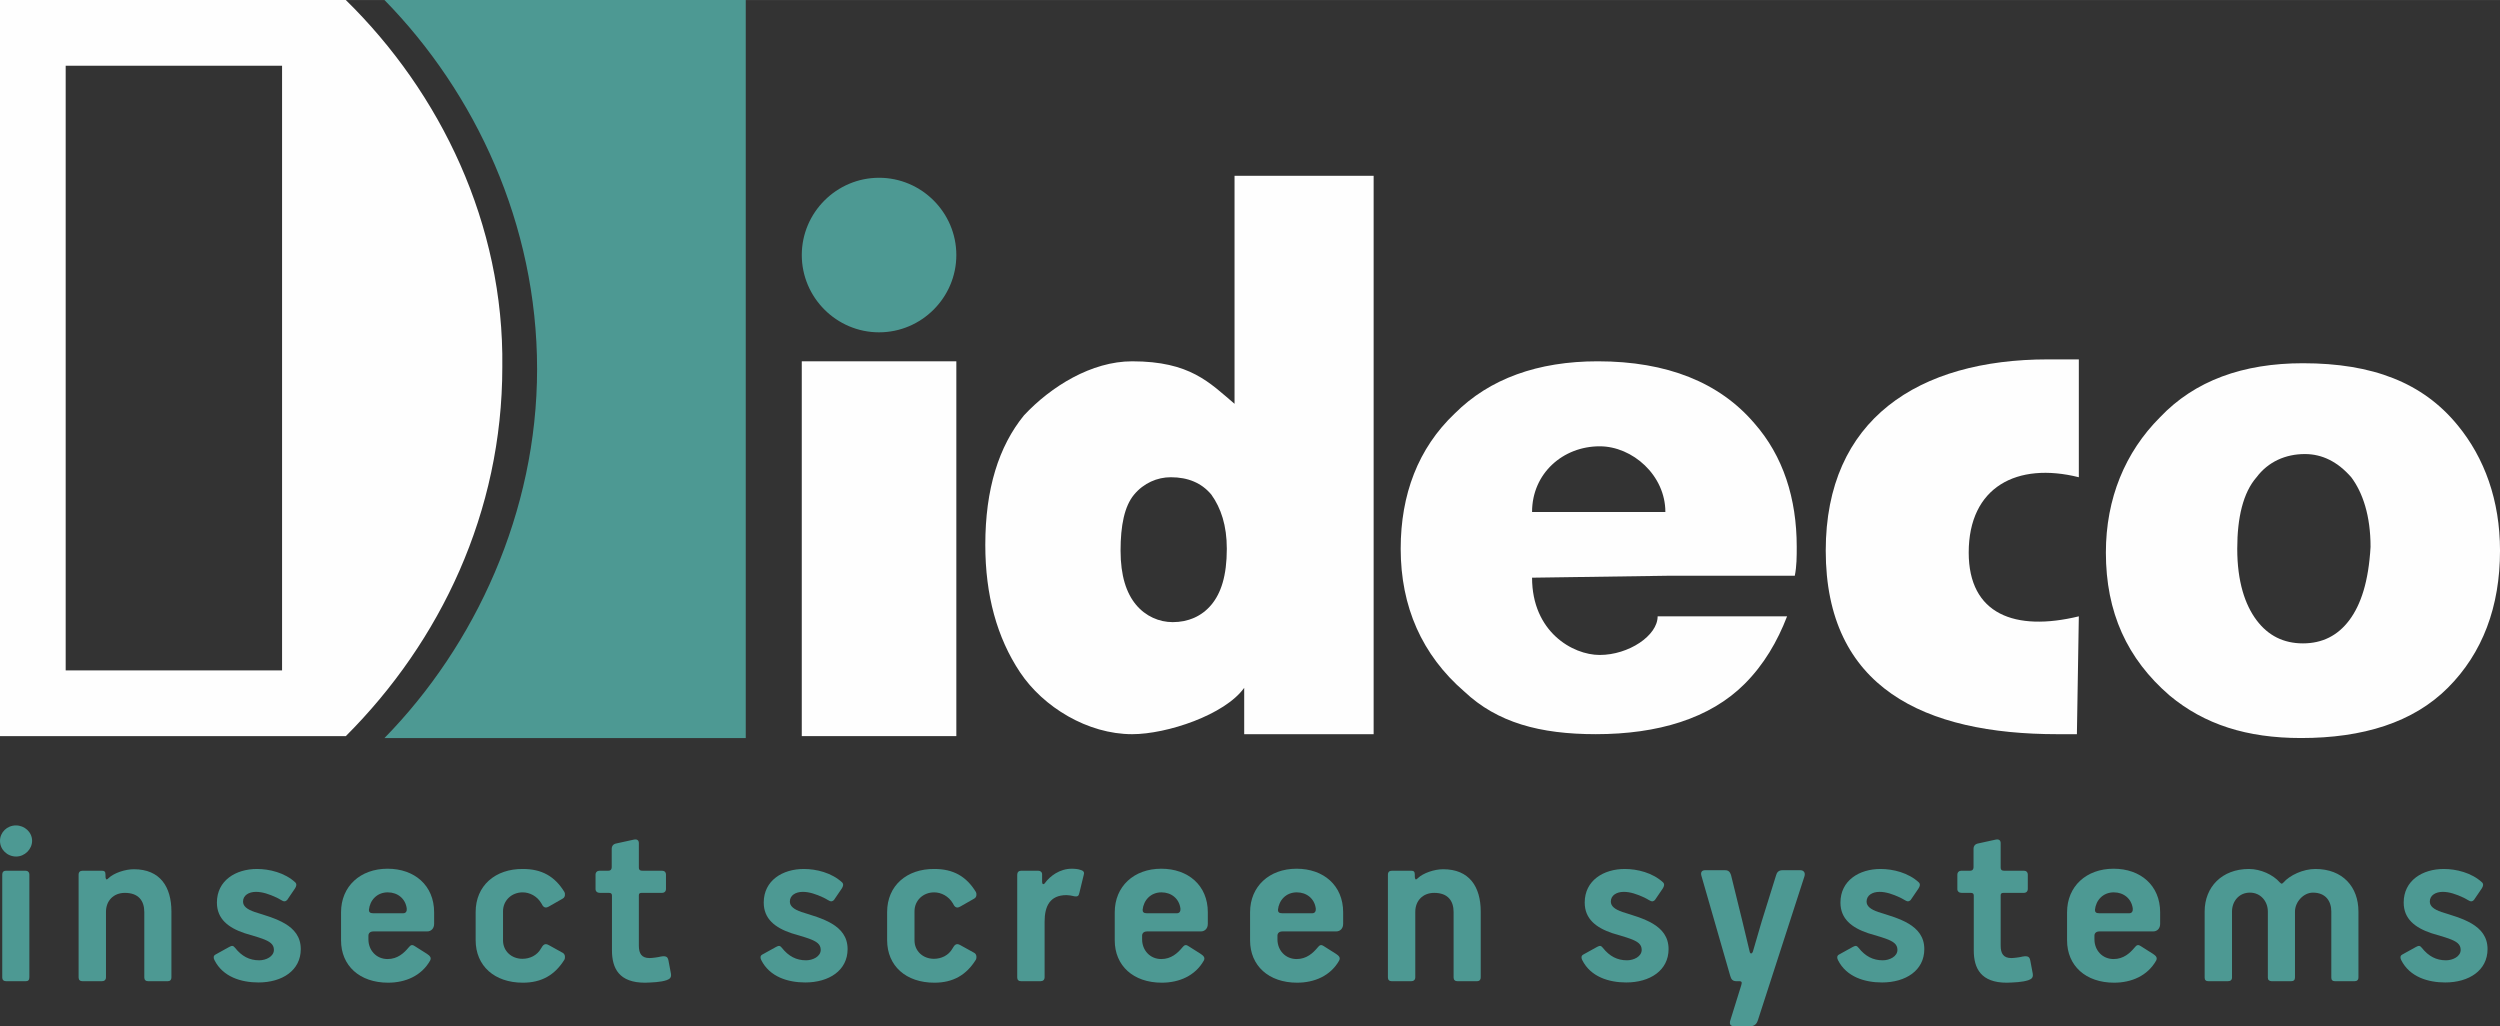
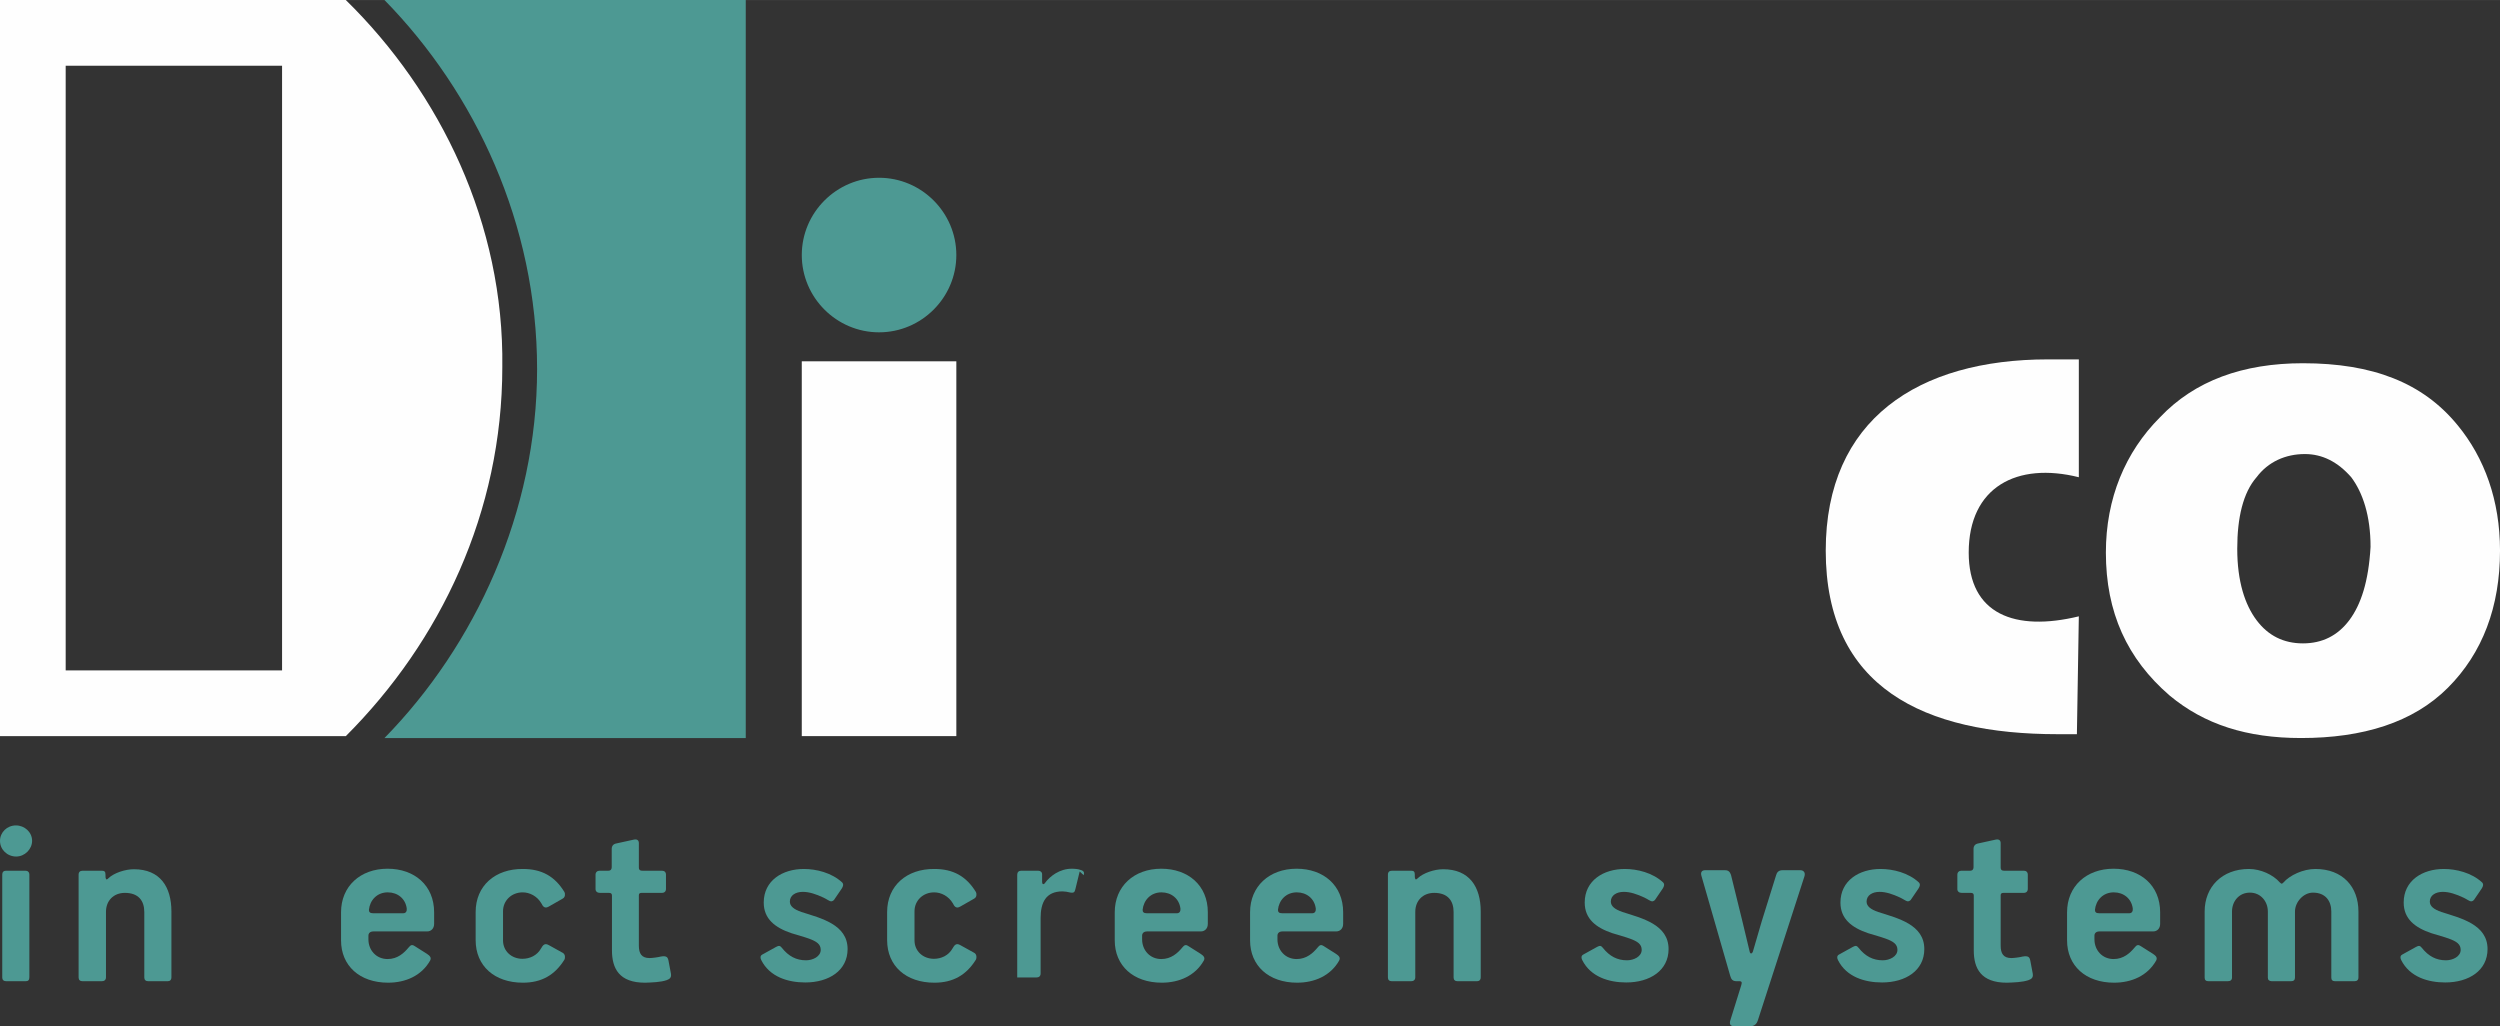
<svg xmlns="http://www.w3.org/2000/svg" xml:space="preserve" width="5.861in" height="2.406in" version="1.1" style="shape-rendering:geometricPrecision; text-rendering:geometricPrecision; image-rendering:optimizeQuality; fill-rule:evenodd; clip-rule:evenodd" viewBox="0 0 3068.46 1259.57">
  <rect x="0" y="0" width="3068.46" height="1259.57" fill="#333333" stroke="none" />
  <defs>
    <style type="text/css">
   
    .fil0 {fill:#FEFEFE}
    .fil1 {fill:#4D9993}
    .fil2 {fill:#4D9993;fill-rule:nonzero}
   
  </style>
  </defs>
  <g id="Layer_x0020_1">
    <g id="_1944344643056">
      <g>
        <path id="Fill-46_00000015331186735546666700000016667588526884425396_" class="fil0" d="M2883.49 761.19c-14.23,18.97 -33.2,28.45 -56.91,28.45 -23.71,0 -42.69,-9.48 -56.91,-28.45 -14.23,-18.97 -23.71,-47.43 -23.71,-87.74 0,-37.94 7.11,-68.77 23.71,-87.74 14.23,-18.97 35.57,-28.45 59.29,-28.45 21.34,0 40.31,9.48 56.91,28.45 14.23,18.97 23.71,47.43 23.71,85.37 -2.38,42.69 -11.87,71.14 -26.09,90.12l0 0zm132.8 -239.5c-42.69,-52.17 -104.34,-75.89 -189.71,-75.89 -73.51,0 -132.79,21.34 -175.47,66.39 -42.69,42.69 -66.39,99.6 -66.39,165.99 0,73.51 26.08,130.42 78.25,175.47 42.69,35.57 94.85,52.17 161.25,52.17 75.89,0 137.54,-18.97 180.22,-61.65 42.69,-42.69 64.03,-99.6 64.03,-168.36 -0.01,-61.65 -18.97,-113.82 -52.17,-154.13z" />
      </g>
      <path id="Fill-47_00000036939494557141417020000009087780490781882047_" class="fil0" d="M2549.15 901.1c-7.12,0 -16.6,0 -23.71,0 -163.62,0 -284.56,-56.91 -284.56,-225.27 0,-161.25 113.82,-234.76 272.7,-234.76 11.86,0 26.08,0 37.94,0l0 144.65c-75.89,-18.97 -135.16,11.86 -135.16,92.48 0,75.89 56.91,97.22 135.16,78.25l-2.37 144.64 0 0z" />
-       <path id="Fill-48_00000018222001819990695410000002082916337474549945_" class="fil0" d="M1505.77 673.45c0,-28.45 -7.12,-49.79 -18.97,-66.39 -11.86,-14.23 -28.45,-21.34 -49.79,-21.34 -16.6,0 -33.2,7.12 -45.05,21.34 -11.86,14.23 -16.6,37.94 -16.6,68.77 0,30.83 7.12,52.17 18.97,66.39 11.86,14.23 28.45,21.34 45.05,21.34 18.97,0 35.57,-7.12 47.43,-21.34 11.85,-14.23 18.96,-35.57 18.96,-68.77zm180.21 -457.67l0 685.31 -158.87 0 0 -56.91c-23.71,33.2 -94.85,56.91 -137.54,56.91 -54.54,0 -109.08,-33.2 -137.54,-75.89 -28.45,-42.69 -42.69,-94.85 -42.69,-156.51 0,-68.77 16.6,-120.94 47.43,-158.87 33.2,-35.57 82.99,-66.39 132.8,-66.39 71.14,0 94.85,26.08 125.68,52.17l0 -279.82 170.73 0z" />
      <polygon id="Fill-49_00000068637089701329850550000011593293719541699740_" class="fil0" points="984.09,903.46 1173.79,903.46 1173.79,443.43 984.09,443.43 " />
-       <path id="Fill-50_00000013188568913675165640000001883764206447166134_" class="fil0" d="M1880.43 709.01c0,66.39 49.79,94.85 82.99,94.85 35.57,0 71.14,-23.71 71.14,-47.43l158.88 0.01c-11.86,30.83 -28.45,59.29 -52.17,82.99 -42.69,42.69 -106.71,61.65 -182.59,61.65 -68.77,0 -120.94,-14.23 -161.25,-52.17 -52.17,-45.05 -78.25,-104.34 -78.25,-175.47 0,-66.39 21.34,-123.31 66.39,-165.99 42.69,-42.69 101.97,-64.03 175.47,-64.03 85.37,0 149.39,26.08 192.07,75.88 35.57,40.31 52.17,92.48 52.17,151.76 0,11.86 0,23.72 -2.38,35.57l-99.58 0.01 -56.91 0 -165.99 2.37 0 0zm163.62 -80.63c0,-45.05 -40.31,-80.63 -80.63,-80.63 -45.05,0 -82.99,33.2 -82.99,80.63l163.62 0z" />
      <path class="fil0" d="M424.46 0l-424.46 0 0 903.46 424.46 0c116.2,-116.2 192.07,-275.07 192.07,-452.91 2.37,-175.48 -75.88,-336.73 -192.07,-450.55zm-78.25 822.84l-265.59 0 0 -742.21 265.59 0 0 742.21z" />
      <path id="Fill-53_00000024715566780926856050000003285032561644158635_" class="fil1" d="M471.89 0c111.45,113.82 187.33,275.07 187.33,452.91 0,175.47 -75.88,339.09 -187.33,452.91l443.43 0.01 0 -905.84 -443.43 0z" />
      <path id="Fill-54_00000150804429835100972950000010652151251279557009_" class="fil1" d="M1173.79 313.01c0,52.17 -42.69,94.85 -94.85,94.85 -52.17,0 -94.85,-42.69 -94.85,-94.85 0,-52.16 42.69,-94.85 94.85,-94.85 52.17,-0.01 94.85,42.68 94.85,94.85z" />
      <path class="fil2" d="M39.4 1032.02c0,-10.69 -9.16,-18.94 -19.85,-18.94 -11,0 -19.55,8.55 -19.55,18.94 0,10.69 8.86,19.24 19.85,19.24 10.69,0 19.55,-9.16 19.55,-19.24zm-36.65 167.68c0,3.05 1.83,4.58 4.89,4.58l23.82 0c3.05,0 4.58,-1.22 4.58,-4.89l0 -125.84c0,-3.36 -2.14,-4.89 -4.89,-4.89l-23.82 0c-3.05,0 -4.58,1.83 -4.58,4.89l0 126.14z" />
      <path id="_1" class="fil2" d="M210.4 1199.4l0 -80.63c0,-30.54 -14.05,-51.92 -46.12,-51.92 -10.69,0 -24.44,4.58 -31.15,11 -1.53,1.83 -3.05,2.14 -3.36,0 -0.31,0 -0.31,-4.28 -0.31,-4.58 0,-3.36 -1.22,-4.58 -4.27,-4.58l-23.82 0c-3.05,0 -4.89,1.53 -4.89,4.89l0 126.14c0,3.05 1.83,4.58 4.89,4.58l23.52 0c3.05,0 5.19,-1.53 5.19,-4.89l0 -80.33c0,-13.44 9.16,-23.21 23.21,-23.21 16.8,0 23.82,9.77 23.82,23.52l0 80.33c0,3.05 1.83,4.58 4.89,4.58l23.82 0c2.75,0 4.58,-1.53 4.58,-4.89z" />
-       <path id="_2" class="fil2" d="M369.17 1164.88c0,-30.24 -32.68,-37.87 -56.51,-45.51 -9.77,-3.36 -14.36,-7.33 -14.36,-12.83 0,-7.64 7.02,-11.91 15.88,-11.91 7.94,0 16.19,2.75 25.35,7.03 3.97,1.83 7.33,4.58 9.47,4.58 1.22,0 2.44,-0.61 3.36,-1.53l9.77 -14.36c1.53,-2.44 2.44,-5.19 0.31,-7.33 -12.83,-11.91 -31.77,-16.49 -47.04,-16.49 -25.96,0 -49.17,14.05 -49.17,41.23 0,20.16 14.05,30.85 33.9,37.57 7.64,2.44 15.88,4.58 21.69,6.72 9.16,3.36 14.36,6.72 14.36,13.75 0,8.25 -9.77,12.83 -18.02,12.83 -11.91,0 -21.38,-4.89 -29.63,-15.27 -2.14,-2.75 -3.67,-3.05 -7.03,-1.22l-17.1 9.47c-2.75,1.53 -2.44,4.28 -1.22,6.72 10.38,20.77 32.99,27.49 54.06,27.49 29.02,0 51.92,-14.66 51.92,-40.93z" />
      <path id="_3" class="fil2" d="M532.84 1134.03l0 -14.36c0,-32.99 -24.13,-53.45 -57.12,-53.45 -33.6,0 -57.12,21.69 -57.12,53.45l0 34.51c0,31.15 22.91,51.92 57.73,51.92 21.08,0 40.93,-8.25 51.62,-27.18 1.83,-3.66 -0.31,-5.8 -3.97,-8.25l-14.97 -9.47c-3.66,-2.44 -5.19,-0.92 -7.33,1.53 -5.8,7.02 -13.74,14.36 -25.96,14.36 -14.05,0 -23.52,-11 -23.52,-24.13l0 -4.58c0,-2.75 1.83,-5.19 6.11,-5.19l65.97 0c4.89,0 8.55,-3.66 8.55,-9.16zm-56.81 -38.79c11.91,0 21.69,7.64 23.21,19.85 0.31,3.05 -0.92,5.8 -4.28,5.8l-36.96 0c-3.97,0 -5.19,-1.53 -5.19,-4.28 1.22,-11.61 9.77,-21.38 23.21,-21.38z" />
      <path id="_4" class="fil2" d="M692.84 1177.71c0.92,-1.83 1.22,-6.41 -2.14,-8.25l-17.1 -9.47c-5.19,-3.05 -7.33,0.31 -9.47,3.97 -4.89,8.86 -14.05,12.83 -22.91,12.83 -13.44,0 -23.82,-9.47 -23.82,-22.6l0 -35.74c0,-13.13 10.39,-23.21 24.13,-23.21 8.55,0 17.71,4.58 22.91,13.44 1.83,3.67 3.97,7.03 9.16,3.97l17.1 -9.77c3.36,-1.83 3.05,-6.11 2.14,-7.94 -11.91,-19.55 -28.1,-28.41 -51.01,-28.41 -33.9,-0.31 -58.03,20.46 -58.03,52.84l0 34.51c0,31.76 23.21,52.23 58.03,52.23 22.6,0 39.1,-9.16 51.01,-28.41z" />
      <path id="_5" class="fil2" d="M823.52 1195.12l-3.05 -16.19c-0.92,-4.28 -2.44,-6.11 -9.47,-4.89 -3.36,0.92 -10.69,1.83 -13.75,1.83 -9.77,0 -13.13,-5.5 -13.13,-15.27l0 -61.7c0,-2.14 0.92,-3.05 3.66,-3.05l24.74 0c3.05,0 4.89,-1.83 4.89,-4.89l0 -17.41c0,-3.05 -1.83,-4.89 -4.89,-4.89l-24.13 0c-3.66,0 -4.27,-1.83 -4.27,-3.97l0 -29.93c0,-3.05 -1.83,-5.19 -6.11,-4.27l-22.3 4.89c-3.36,0.92 -4.89,3.36 -4.89,6.11l0 22.91c0,2.44 -1.22,4.28 -4.28,4.28l-10.69 0c-2.75,0 -4.89,1.83 -4.89,4.89l0 17.71c0,2.75 2.14,4.58 5.19,4.58l11.3 0c2.75,0 3.67,1.22 3.67,3.36l0 67.2c0,22.3 8.86,39.71 40.62,39.71 8.86,-0.31 18.94,-0.61 26.27,-3.05 3.05,-1.22 6.41,-2.44 5.5,-7.94z" />
      <path id="_6" class="fil2" d="M1040.33 1164.88c0,-30.24 -32.68,-37.87 -56.51,-45.51 -9.77,-3.36 -14.36,-7.33 -14.36,-12.83 0,-7.64 7.02,-11.91 15.88,-11.91 7.94,0 16.19,2.75 25.35,7.03 3.97,1.83 7.33,4.58 9.47,4.58 1.22,0 2.44,-0.61 3.36,-1.53l9.77 -14.36c1.53,-2.44 2.44,-5.19 0.31,-7.33 -12.83,-11.91 -31.77,-16.49 -47.04,-16.49 -25.96,0 -49.17,14.05 -49.17,41.23 0,20.16 14.05,30.85 33.9,37.57 7.64,2.44 15.88,4.58 21.69,6.72 9.16,3.36 14.36,6.72 14.36,13.75 0,8.25 -9.77,12.83 -18.02,12.83 -11.91,0 -21.38,-4.89 -29.63,-15.27 -2.14,-2.75 -3.67,-3.05 -7.03,-1.22l-17.1 9.47c-2.75,1.53 -2.44,4.28 -1.22,6.72 10.38,20.77 32.99,27.49 54.06,27.49 29.02,0 51.92,-14.66 51.92,-40.93z" />
      <path id="_7" class="fil2" d="M1197.89 1177.71c0.92,-1.83 1.22,-6.41 -2.14,-8.25l-17.1 -9.47c-5.19,-3.05 -7.33,0.31 -9.47,3.97 -4.89,8.86 -14.05,12.83 -22.91,12.83 -13.44,0 -23.82,-9.47 -23.82,-22.6l0 -35.74c0,-13.13 10.39,-23.21 24.13,-23.21 8.55,0 17.71,4.58 22.91,13.44 1.83,3.67 3.97,7.03 9.16,3.97l17.1 -9.77c3.36,-1.83 3.05,-6.11 2.14,-7.94 -11.91,-19.55 -28.1,-28.41 -51.01,-28.41 -33.9,-0.31 -58.03,20.46 -58.03,52.84l0 34.51c0,31.76 23.21,52.23 58.03,52.23 22.6,0 39.1,-9.16 51.01,-28.41z" />
-       <path id="_8" class="fil2" d="M1330.09 1074.17c0.92,-3.05 0.61,-5.19 -3.67,-6.41 -3.05,-1.22 -7.64,-1.53 -11,-1.53 -14.66,0 -26.57,8.86 -32.99,17.72 -1.53,2.14 -3.36,1.22 -3.36,-1.22l0 -9.47c0,-3.05 -2.14,-4.58 -4.89,-4.58l-20.77 0c-3.05,0 -4.89,1.83 -4.89,4.89l0 126.14c0,3.05 1.83,4.58 4.89,4.58l23.52 0c3.05,0 5.19,-1.53 5.19,-4.89l0 -68.11c0,-18.94 6.41,-32.68 26.88,-32.68 2.75,0 6.41,0.61 10.08,1.53 3.36,0.31 4.89,0 5.8,-4.58l5.19 -21.38z" />
+       <path id="_8" class="fil2" d="M1330.09 1074.17c0.92,-3.05 0.61,-5.19 -3.67,-6.41 -3.05,-1.22 -7.64,-1.53 -11,-1.53 -14.66,0 -26.57,8.86 -32.99,17.72 -1.53,2.14 -3.36,1.22 -3.36,-1.22l0 -9.47c0,-3.05 -2.14,-4.58 -4.89,-4.58l-20.77 0c-3.05,0 -4.89,1.83 -4.89,4.89l0 126.14l23.52 0c3.05,0 5.19,-1.53 5.19,-4.89l0 -68.11c0,-18.94 6.41,-32.68 26.88,-32.68 2.75,0 6.41,0.61 10.08,1.53 3.36,0.31 4.89,0 5.8,-4.58l5.19 -21.38z" />
      <path id="_9" class="fil2" d="M1482.46 1134.03l0 -14.36c0,-32.99 -24.13,-53.45 -57.12,-53.45 -33.6,0 -57.12,21.69 -57.12,53.45l0 34.51c0,31.15 22.91,51.92 57.73,51.92 21.08,0 40.93,-8.25 51.62,-27.18 1.83,-3.66 -0.31,-5.8 -3.97,-8.25l-14.97 -9.47c-3.66,-2.44 -5.19,-0.92 -7.33,1.53 -5.8,7.02 -13.74,14.36 -25.96,14.36 -14.05,0 -23.52,-11 -23.52,-24.13l0 -4.58c0,-2.75 1.83,-5.19 6.11,-5.19l65.97 0c4.89,0 8.55,-3.66 8.55,-9.16zm-56.81 -38.79c11.91,0 21.69,7.64 23.21,19.85 0.31,3.05 -0.92,5.8 -4.28,5.8l-36.96 0c-3.97,0 -5.19,-1.53 -5.19,-4.28 1.22,-11.61 9.77,-21.38 23.21,-21.38z" />
      <path id="_10" class="fil2" d="M1648.57 1134.03l0 -14.36c0,-32.99 -24.13,-53.45 -57.12,-53.45 -33.6,0 -57.12,21.69 -57.12,53.45l0 34.51c0,31.15 22.91,51.92 57.73,51.92 21.08,0 40.93,-8.25 51.62,-27.18 1.83,-3.66 -0.31,-5.8 -3.97,-8.25l-14.97 -9.47c-3.66,-2.44 -5.19,-0.92 -7.33,1.53 -5.8,7.02 -13.74,14.36 -25.96,14.36 -14.05,0 -23.52,-11 -23.52,-24.13l0 -4.58c0,-2.75 1.83,-5.19 6.11,-5.19l65.97 0c4.89,0 8.55,-3.66 8.55,-9.16zm-56.81 -38.79c11.91,0 21.69,7.64 23.21,19.85 0.31,3.05 -0.92,5.8 -4.28,5.8l-36.96 0c-3.97,0 -5.19,-1.53 -5.19,-4.28 1.22,-11.61 9.77,-21.38 23.21,-21.38z" />
      <path id="_11" class="fil2" d="M1817.42 1199.4l0 -80.63c0,-30.54 -14.05,-51.92 -46.12,-51.92 -10.69,0 -24.44,4.58 -31.15,11 -1.53,1.83 -3.05,2.14 -3.36,0 -0.31,0 -0.31,-4.28 -0.31,-4.58 0,-3.36 -1.22,-4.58 -4.27,-4.58l-23.82 0c-3.05,0 -4.89,1.53 -4.89,4.89l0 126.14c0,3.05 1.83,4.58 4.89,4.58l23.52 0c3.05,0 5.19,-1.53 5.19,-4.89l0 -80.33c0,-13.44 9.16,-23.21 23.21,-23.21 16.8,0 23.82,9.77 23.82,23.52l0 80.33c0,3.05 1.83,4.58 4.89,4.58l23.82 0c2.75,0 4.58,-1.53 4.58,-4.89z" />
      <path id="_12" class="fil2" d="M2047.98 1164.88c0,-30.24 -32.68,-37.87 -56.51,-45.51 -9.77,-3.36 -14.36,-7.33 -14.36,-12.83 0,-7.64 7.02,-11.91 15.88,-11.91 7.94,0 16.19,2.75 25.35,7.03 3.97,1.83 7.33,4.58 9.47,4.58 1.22,0 2.44,-0.61 3.36,-1.53l9.77 -14.36c1.53,-2.44 2.44,-5.19 0.31,-7.33 -12.83,-11.91 -31.77,-16.49 -47.04,-16.49 -25.96,0 -49.17,14.05 -49.17,41.23 0,20.16 14.05,30.85 33.9,37.57 7.64,2.44 15.88,4.58 21.69,6.72 9.16,3.36 14.36,6.72 14.36,13.75 0,8.25 -9.77,12.83 -18.02,12.83 -11.91,0 -21.38,-4.89 -29.63,-15.27 -2.14,-2.75 -3.67,-3.05 -7.03,-1.22l-17.1 9.47c-2.75,1.53 -2.44,4.28 -1.22,6.72 10.38,20.77 32.99,27.49 54.06,27.49 29.02,0 51.92,-14.66 51.92,-40.93z" />
      <path id="_13" class="fil2" d="M2214.7 1075.7c1.53,-4.58 -0.92,-7.64 -4.89,-7.64l-21.99 0c-5.19,0 -7.03,3.05 -7.94,6.42l-17.71 56.81 -10.69 36.65c-1.22,3.05 -3.36,3.05 -3.97,0l-8.86 -36.96 -14.05 -57.12c-1.22,-3.36 -2.75,-5.8 -7.33,-5.8l-24.43 0c-3.97,0 -5.8,2.44 -4.58,6.72l35.43 123.09c1.22,4.28 3.05,6.41 7.64,6.41l3.36 0c3.67,0 3.36,1.78 2.44,5.14l-13.13 42.2c-2.14,5.8 0.31,7.94 4.58,7.94l19.85 0c4.89,0 7.64,-3.05 8.86,-6.41l57.42 -177.46z" />
      <path id="_14" class="fil2" d="M2361.87 1164.88c0,-30.24 -32.68,-37.87 -56.51,-45.51 -9.77,-3.36 -14.36,-7.33 -14.36,-12.83 0,-7.64 7.02,-11.91 15.88,-11.91 7.94,0 16.19,2.75 25.35,7.03 3.97,1.83 7.33,4.58 9.47,4.58 1.22,0 2.44,-0.61 3.36,-1.53l9.77 -14.36c1.53,-2.44 2.44,-5.19 0.31,-7.33 -12.83,-11.91 -31.77,-16.49 -47.04,-16.49 -25.96,0 -49.17,14.05 -49.17,41.23 0,20.16 14.05,30.85 33.9,37.57 7.64,2.44 15.88,4.58 21.69,6.72 9.16,3.36 14.36,6.72 14.36,13.75 0,8.25 -9.77,12.83 -18.02,12.83 -11.91,0 -21.38,-4.89 -29.63,-15.27 -2.14,-2.75 -3.67,-3.05 -7.03,-1.22l-17.1 9.47c-2.75,1.53 -2.44,4.28 -1.22,6.72 10.38,20.77 32.99,27.49 54.06,27.49 29.02,0 51.92,-14.66 51.92,-40.93z" />
      <path id="_15" class="fil2" d="M2494.99 1195.12l-3.05 -16.19c-0.92,-4.28 -2.44,-6.11 -9.47,-4.89 -3.36,0.92 -10.69,1.83 -13.75,1.83 -9.77,0 -13.13,-5.5 -13.13,-15.27l0 -61.7c0,-2.14 0.92,-3.05 3.66,-3.05l24.74 0c3.05,0 4.89,-1.83 4.89,-4.89l0 -17.41c0,-3.05 -1.83,-4.89 -4.89,-4.89l-24.13 0c-3.66,0 -4.27,-1.83 -4.27,-3.97l0 -29.93c0,-3.05 -1.83,-5.19 -6.11,-4.27l-22.3 4.89c-3.36,0.92 -4.89,3.36 -4.89,6.11l0 22.91c0,2.44 -1.22,4.28 -4.28,4.28l-10.69 0c-2.75,0 -4.89,1.83 -4.89,4.89l0 17.71c0,2.75 2.14,4.58 5.19,4.58l11.3 0c2.75,0 3.67,1.22 3.67,3.36l0 67.2c0,22.3 8.86,39.71 40.62,39.71 8.86,-0.31 18.94,-0.61 26.27,-3.05 3.05,-1.22 6.41,-2.44 5.5,-7.94z" />
      <path id="_16" class="fil2" d="M2651.33 1134.03l0 -14.36c0,-32.99 -24.13,-53.45 -57.12,-53.45 -33.6,0 -57.12,21.69 -57.12,53.45l0 34.51c0,31.15 22.91,51.92 57.73,51.92 21.08,0 40.93,-8.25 51.62,-27.18 1.83,-3.66 -0.31,-5.8 -3.97,-8.25l-14.97 -9.47c-3.66,-2.44 -5.19,-0.92 -7.33,1.53 -5.8,7.02 -13.74,14.36 -25.96,14.36 -14.05,0 -23.52,-11 -23.52,-24.13l0 -4.58c0,-2.75 1.83,-5.19 6.11,-5.19l65.97 0c4.89,0 8.55,-3.66 8.55,-9.16zm-56.81 -38.79c11.91,0 21.69,7.64 23.21,19.85 0.31,3.05 -0.92,5.8 -4.28,5.8l-36.96 0c-3.97,0 -5.19,-1.53 -5.19,-4.28 1.22,-11.61 9.77,-21.38 23.21,-21.38z" />
      <path id="_17" class="fil2" d="M2894.71 1199.7l0 -80.94c0,-30.54 -19.55,-52.23 -52.84,-52.23 -14.97,0 -31.46,7.63 -39.4,16.8 -0.61,0.61 -1.22,1.22 -2.14,1.22 -0.61,0 -1.22,-0.92 -2.14,-1.53 -8.25,-9.47 -23.52,-16.49 -37.87,-16.49 -32.99,0 -54.37,21.99 -54.37,52.23l0 81.24c0,2.75 1.53,4.28 4.58,4.28l23.82 0c3.36,0 5.19,-1.53 5.19,-4.58l0 -80.94c0,-12.52 8.55,-23.21 21.99,-23.21 13.13,0 21.99,10.69 21.99,23.21l0 81.24c0,2.75 1.83,4.28 4.89,4.28l23.52 0c3.36,0 4.89,-1.53 4.89,-4.58l0 -80.94c0,-11.61 10.38,-23.21 21.99,-23.21 15.88,0 22.6,10.69 22.6,23.21l0 81.24c0,2.75 1.53,4.28 4.58,4.28l23.82 0c3.05,0 4.89,-1.53 4.89,-4.58z" />
      <path id="_18" class="fil2" d="M3053.18 1164.88c0,-30.24 -32.68,-37.87 -56.51,-45.51 -9.77,-3.36 -14.36,-7.33 -14.36,-12.83 0,-7.64 7.02,-11.91 15.88,-11.91 7.94,0 16.19,2.75 25.35,7.03 3.97,1.83 7.33,4.58 9.47,4.58 1.22,0 2.44,-0.61 3.36,-1.53l9.77 -14.36c1.53,-2.44 2.44,-5.19 0.31,-7.33 -12.83,-11.91 -31.77,-16.49 -47.04,-16.49 -25.96,0 -49.17,14.05 -49.17,41.23 0,20.16 14.05,30.85 33.9,37.57 7.64,2.44 15.88,4.58 21.69,6.72 9.16,3.36 14.36,6.72 14.36,13.75 0,8.25 -9.77,12.83 -18.02,12.83 -11.91,0 -21.38,-4.89 -29.63,-15.27 -2.14,-2.75 -3.67,-3.05 -7.03,-1.22l-17.1 9.47c-2.75,1.53 -2.44,4.28 -1.22,6.72 10.38,20.77 32.99,27.49 54.06,27.49 29.02,0 51.92,-14.66 51.92,-40.93z" />
    </g>
  </g>
</svg>